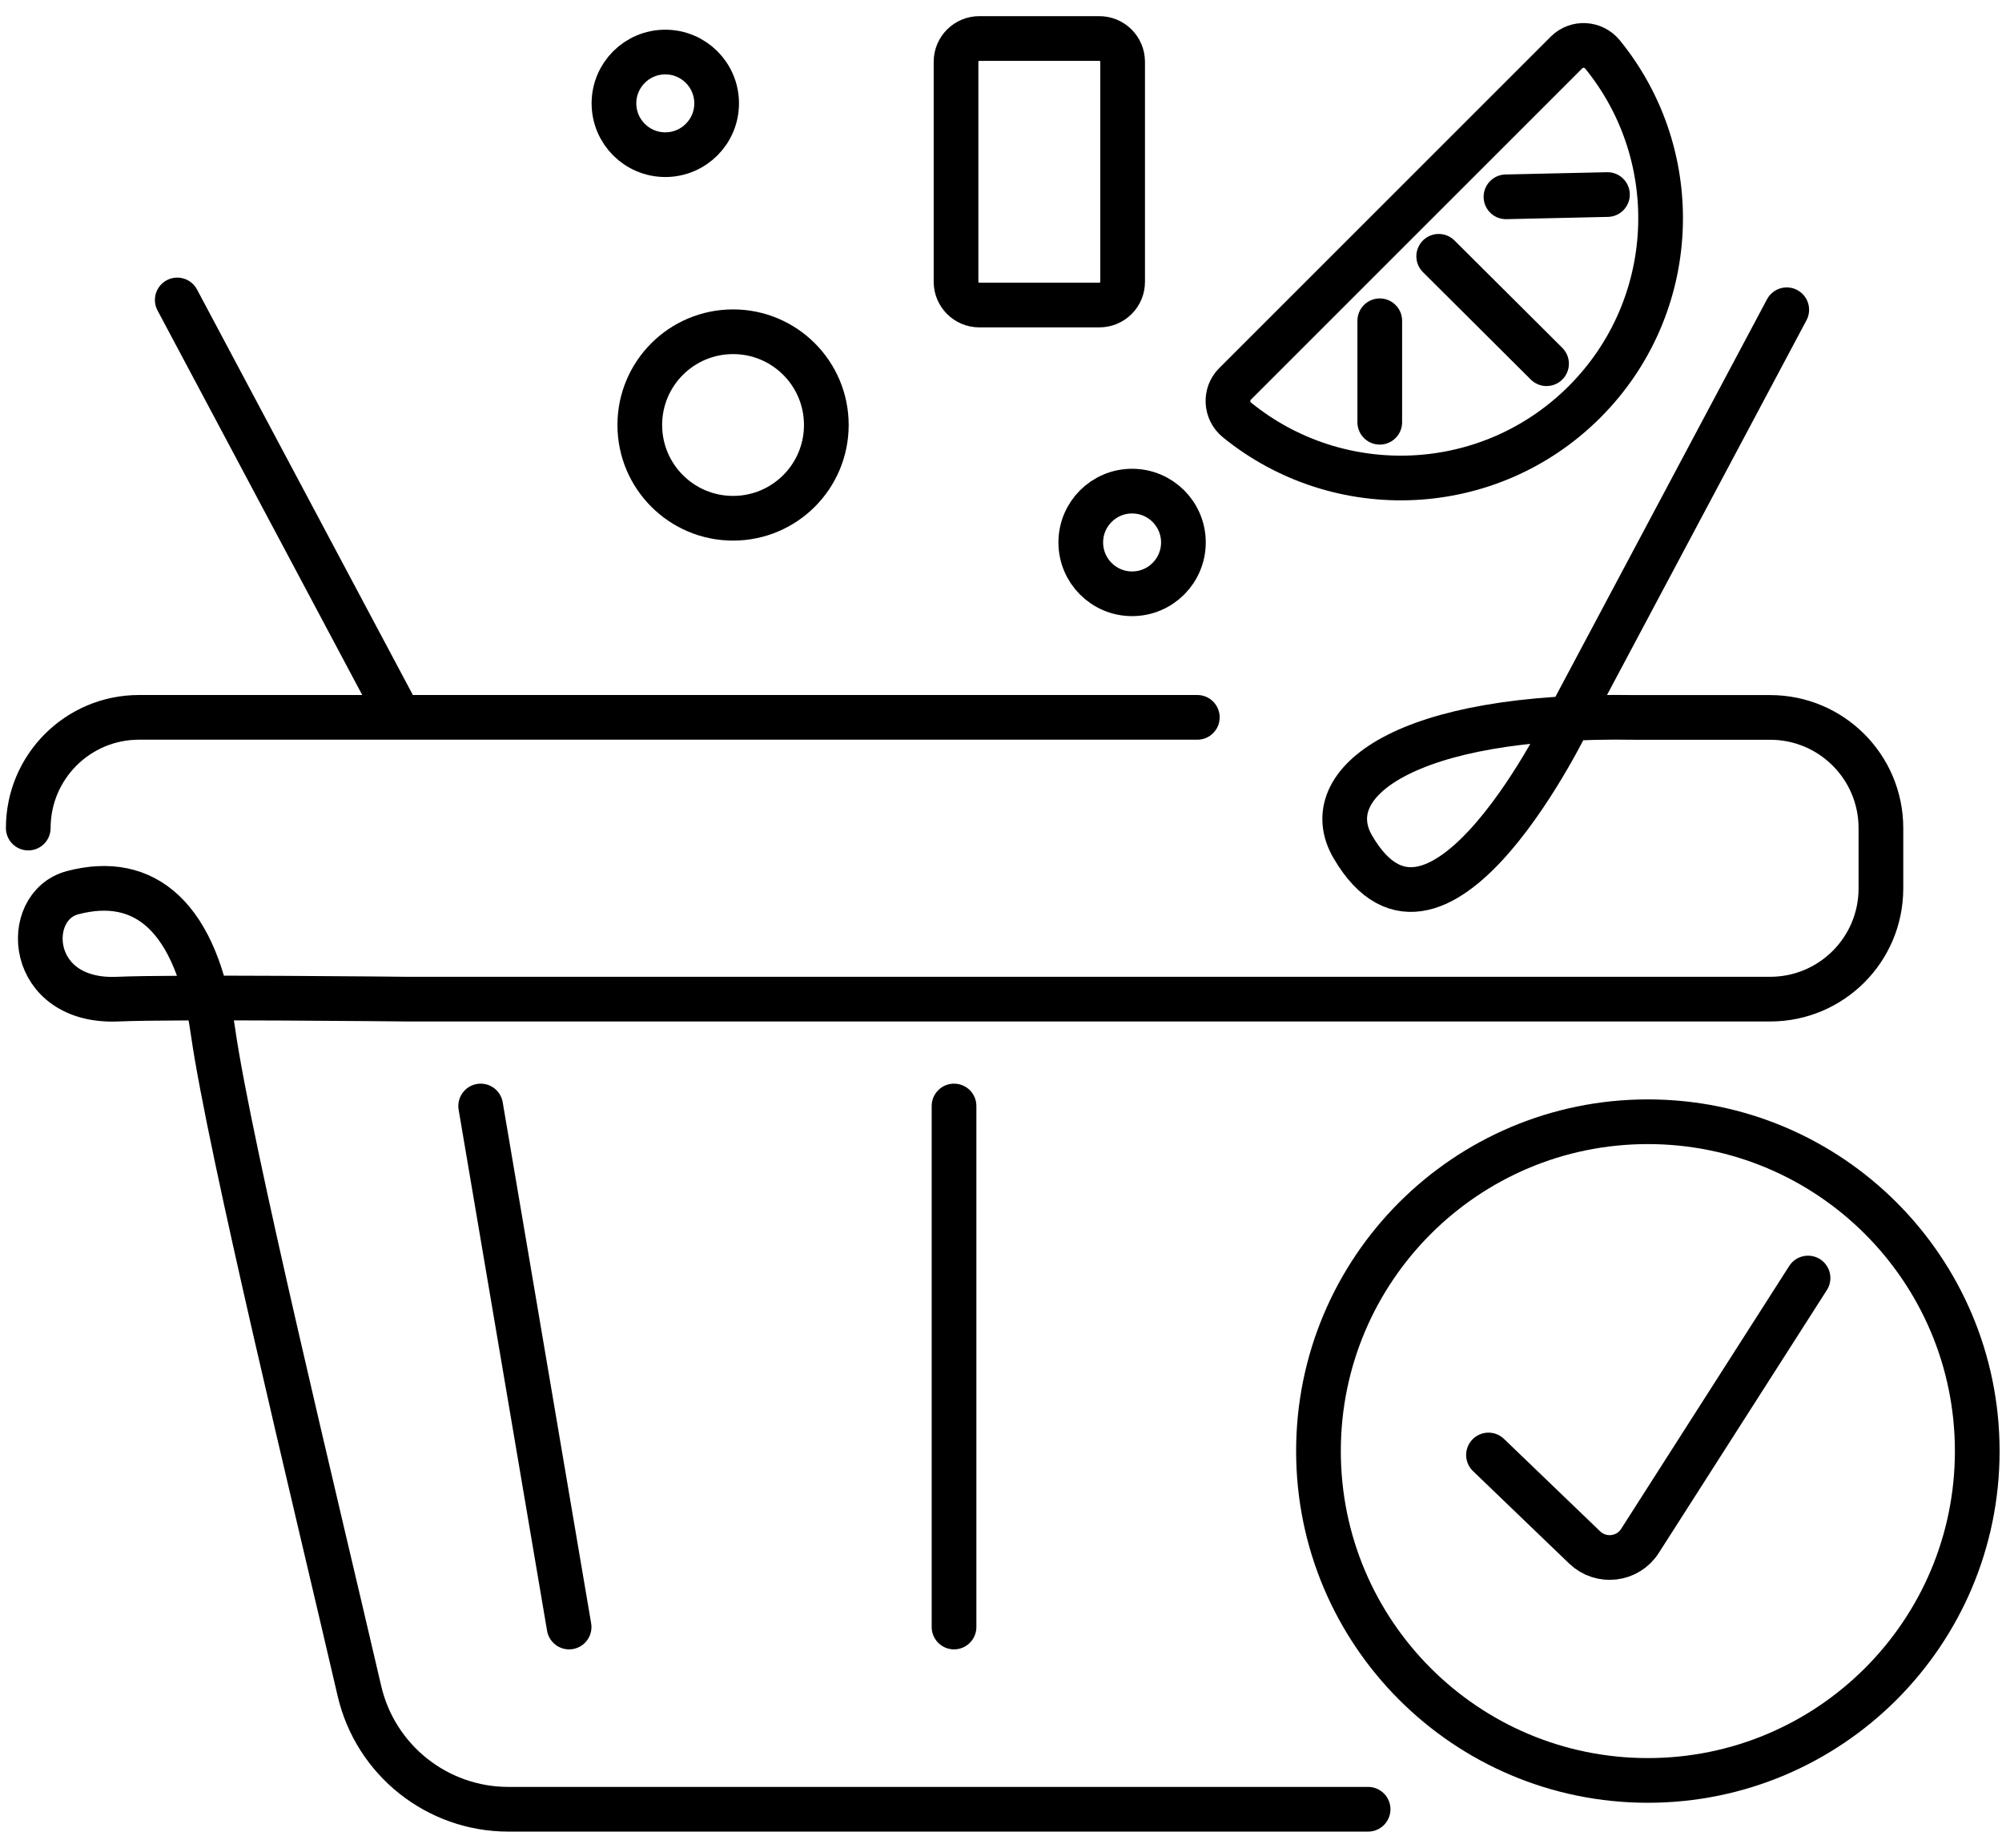
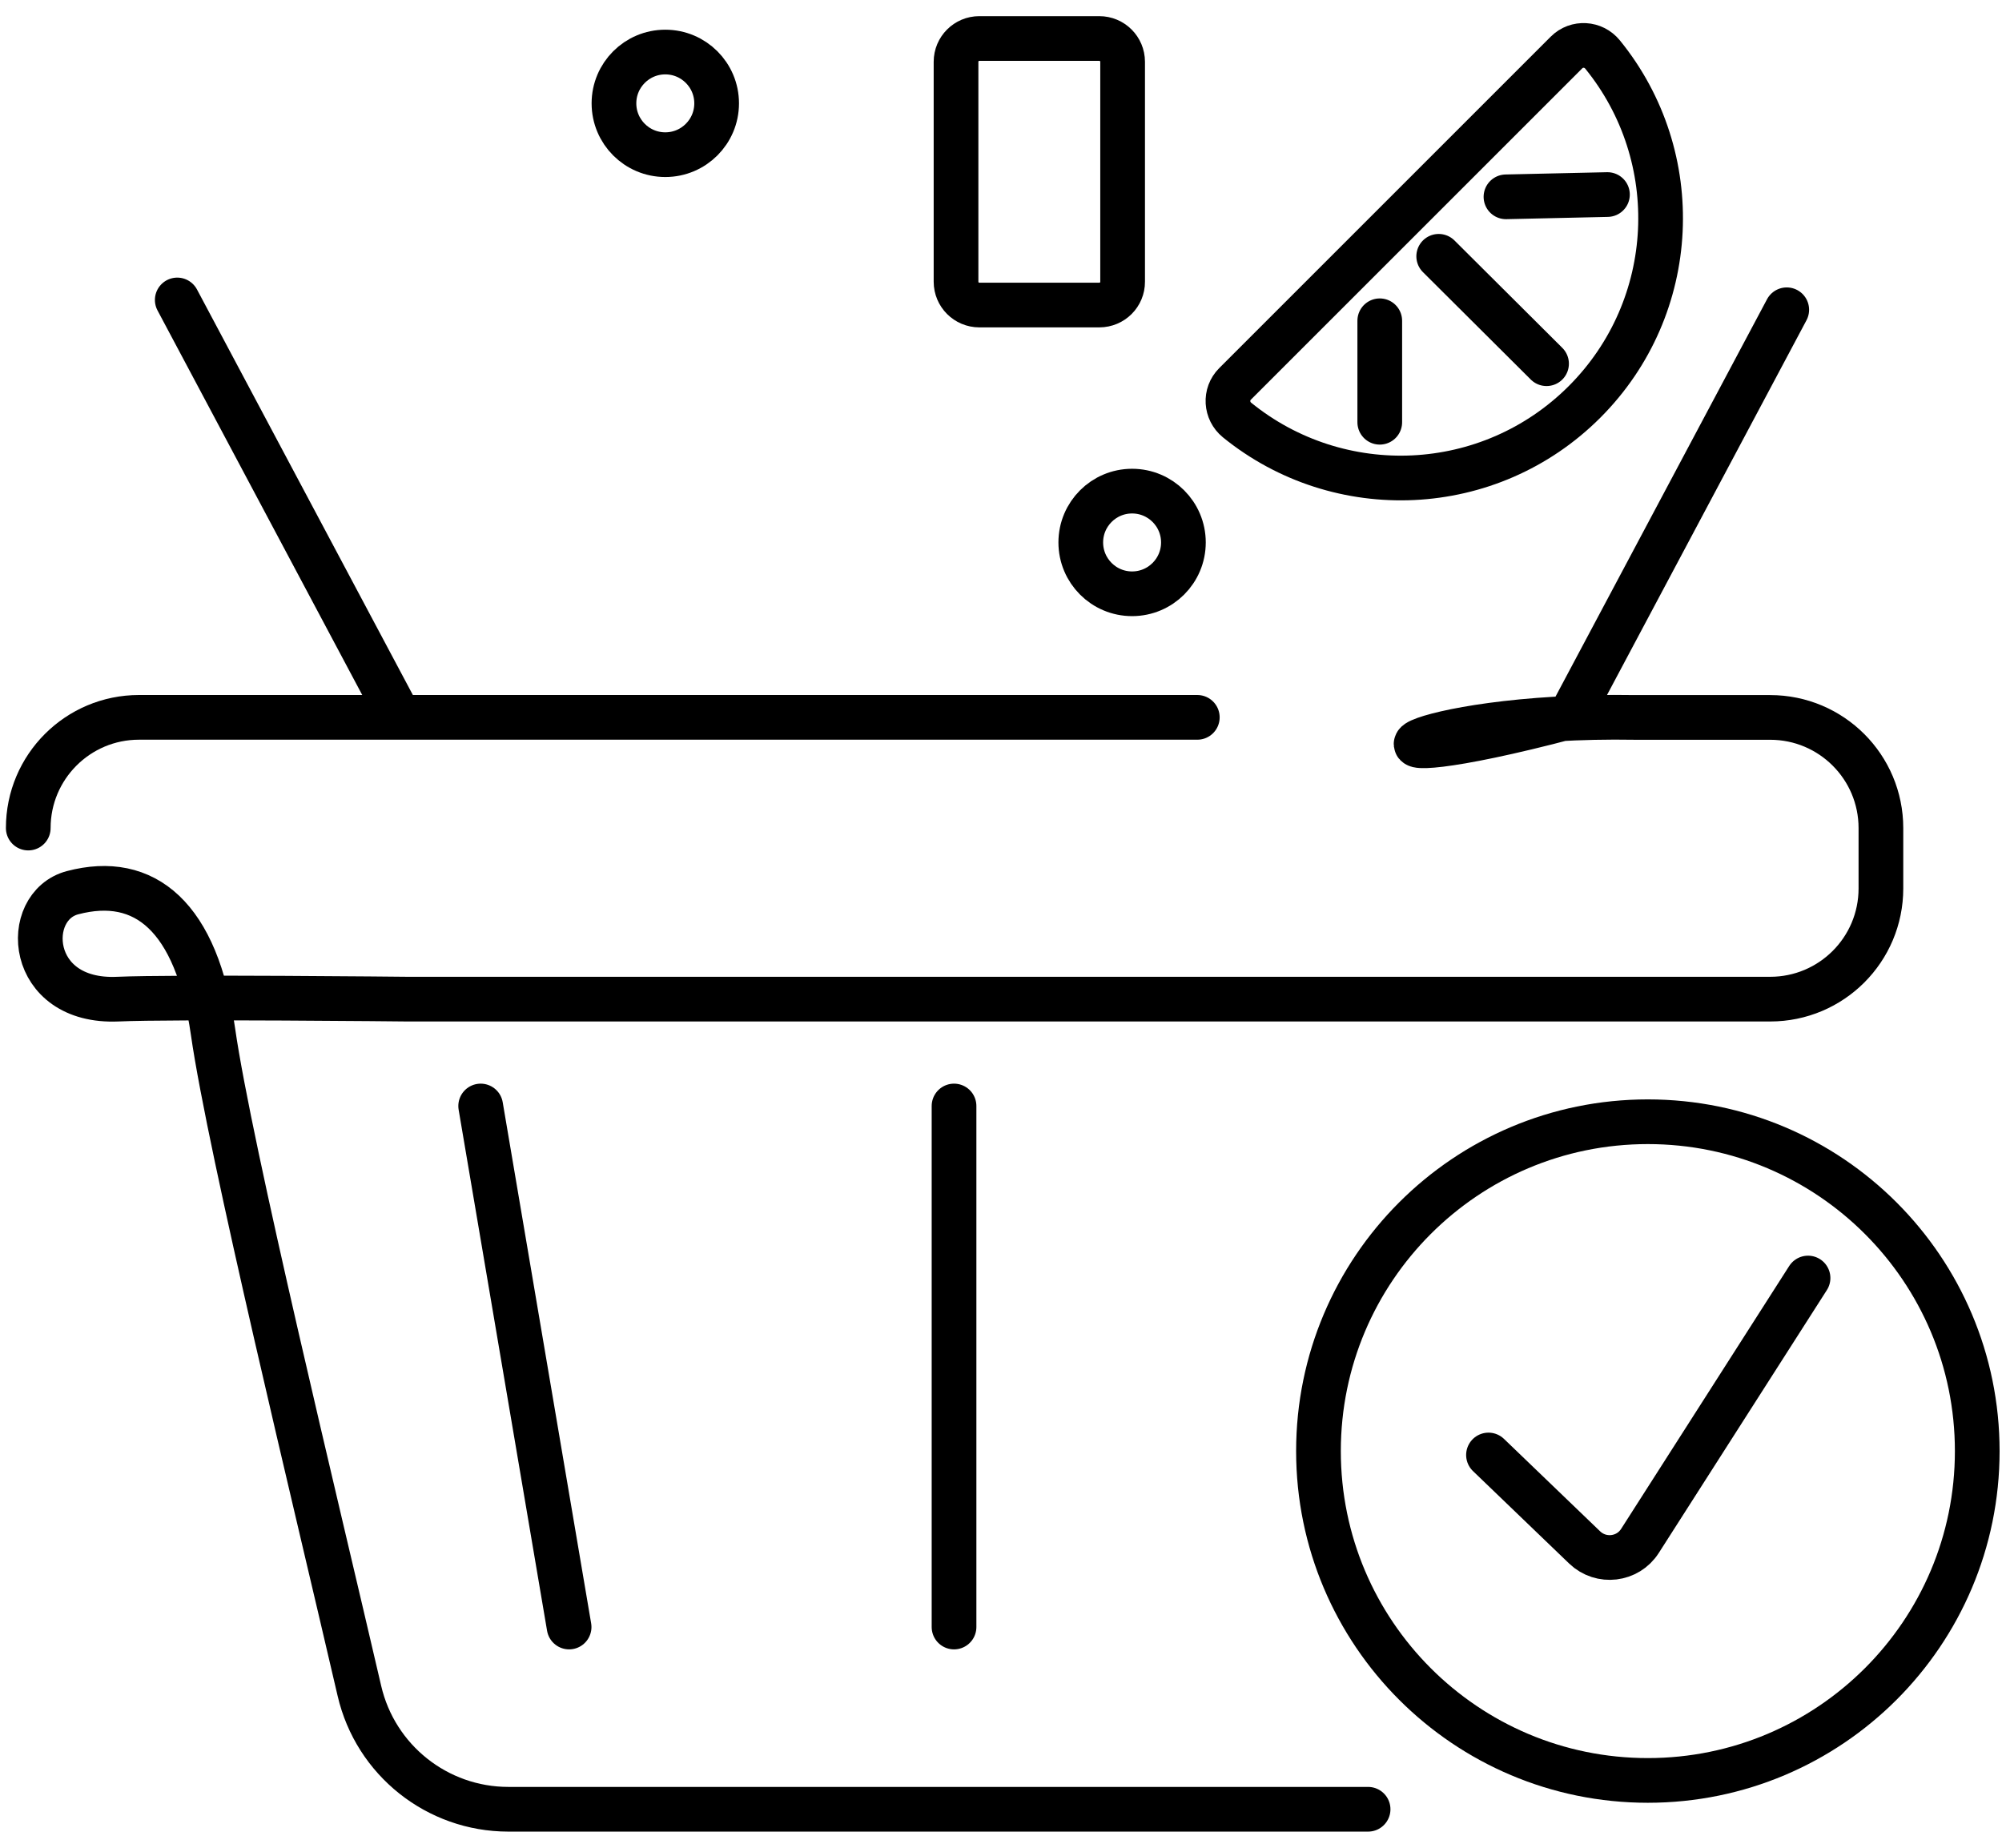
<svg xmlns="http://www.w3.org/2000/svg" fill="none" viewBox="0 0 52 48" height="48" width="52">
  <path stroke-linecap="round" stroke-miterlimit="10" stroke-width="1.161" stroke="black" d="M0.734 21.511C0.734 19.922 2.022 18.635 3.61 18.635H31.099" />
-   <path stroke-linecap="round" stroke-miterlimit="10" stroke-width="1.161" stroke="black" d="M46.409 8.047L40.784 18.616C40.784 18.616 37.356 25.797 35.139 22.001C34.18 20.36 36.455 18.535 42.482 18.637H45.979C47.568 18.637 48.855 19.924 48.855 21.513V23.079C48.855 24.668 47.568 25.955 45.979 25.955H10.58C10.58 25.955 4.507 25.89 3.06 25.955C0.697 26.06 0.563 23.538 1.885 23.19C3.765 22.694 5.106 23.816 5.533 26.8C5.967 29.843 8.207 39.058 9.335 43.924C9.752 45.724 11.356 47 13.204 47H35.535" />
+   <path stroke-linecap="round" stroke-miterlimit="10" stroke-width="1.161" stroke="black" d="M46.409 8.047L40.784 18.616C34.18 20.36 36.455 18.535 42.482 18.637H45.979C47.568 18.637 48.855 19.924 48.855 21.513V23.079C48.855 24.668 47.568 25.955 45.979 25.955H10.58C10.58 25.955 4.507 25.89 3.06 25.955C0.697 26.06 0.563 23.538 1.885 23.19C3.765 22.694 5.106 23.816 5.533 26.8C5.967 29.843 8.207 39.058 9.335 43.924C9.752 45.724 11.356 47 13.204 47H35.535" />
  <path stroke-linecap="round" stroke-miterlimit="10" stroke-width="1.161" stroke="black" d="M4.604 7.792L10.229 18.36" />
  <path stroke-linecap="round" stroke-miterlimit="10" stroke-width="1.161" stroke="black" d="M40.689 1.363C40.954 1.098 41.388 1.125 41.624 1.415C43.782 4.066 43.624 7.972 41.156 10.441C38.687 12.91 34.781 13.065 32.13 10.91C31.84 10.673 31.813 10.239 32.078 9.974L40.689 1.363Z" />
  <path stroke-linecap="round" stroke-miterlimit="10" stroke-width="1.161" stroke="black" d="M41.752 5.054L39.116 5.113" />
  <path stroke-linecap="round" stroke-miterlimit="10" stroke-width="1.161" stroke="black" d="M37.369 6.658L40.17 9.448" />
  <path stroke-linecap="round" stroke-miterlimit="10" stroke-width="1.161" stroke="black" d="M35.838 8.333V10.969" />
  <path stroke-linecap="round" stroke-miterlimit="10" stroke-width="1.161" stroke="black" d="M12.485 28.731L14.782 42.266" />
  <path stroke-linecap="round" stroke-miterlimit="10" stroke-width="1.161" stroke="black" d="M24.78 28.731V42.266" />
  <path stroke-linecap="round" stroke-miterlimit="10" stroke-width="1.161" stroke="black" d="M42.801 46.251C47.526 46.251 51.357 42.42 51.357 37.696C51.357 32.971 47.526 29.14 42.801 29.14C38.076 29.14 34.246 32.971 34.246 37.696C34.246 42.42 38.076 46.251 42.801 46.251Z" />
  <path stroke-linecap="round" stroke-miterlimit="10" stroke-width="1.161" stroke="black" d="M38.662 37.797L41.16 40.199C41.587 40.608 42.28 40.526 42.597 40.028L46.962 33.2" />
-   <path stroke-linecap="round" stroke-miterlimit="10" stroke-width="1.161" stroke="black" d="M19.041 13.463C20.379 13.463 21.463 12.379 21.463 11.04C21.463 9.702 20.379 8.618 19.041 8.618C17.703 8.618 16.618 9.702 16.618 11.04C16.618 12.379 17.703 13.463 19.041 13.463Z" />
  <path stroke-linecap="round" stroke-miterlimit="10" stroke-width="1.161" stroke="black" d="M29.405 15.425C30.141 15.425 30.738 14.828 30.738 14.091C30.738 13.355 30.141 12.758 29.405 12.758C28.669 12.758 28.072 13.355 28.072 14.091C28.072 14.828 28.669 15.425 29.405 15.425Z" />
  <path stroke-linecap="round" stroke-miterlimit="10" stroke-width="1.161" stroke="black" d="M17.28 4.018C18.017 4.018 18.614 3.421 18.614 2.685C18.614 1.949 18.017 1.352 17.28 1.352C16.544 1.352 15.947 1.949 15.947 2.685C15.947 3.421 16.544 4.018 17.28 4.018Z" />
  <path stroke-linecap="round" stroke-miterlimit="10" stroke-width="1.161" stroke="black" d="M28.553 7.924H25.437C25.103 7.924 24.832 7.653 24.832 7.319V1.605C24.832 1.271 25.103 1 25.437 1H28.553C28.888 1 29.159 1.271 29.159 1.605V7.319C29.161 7.653 28.89 7.924 28.553 7.924Z" />
</svg>